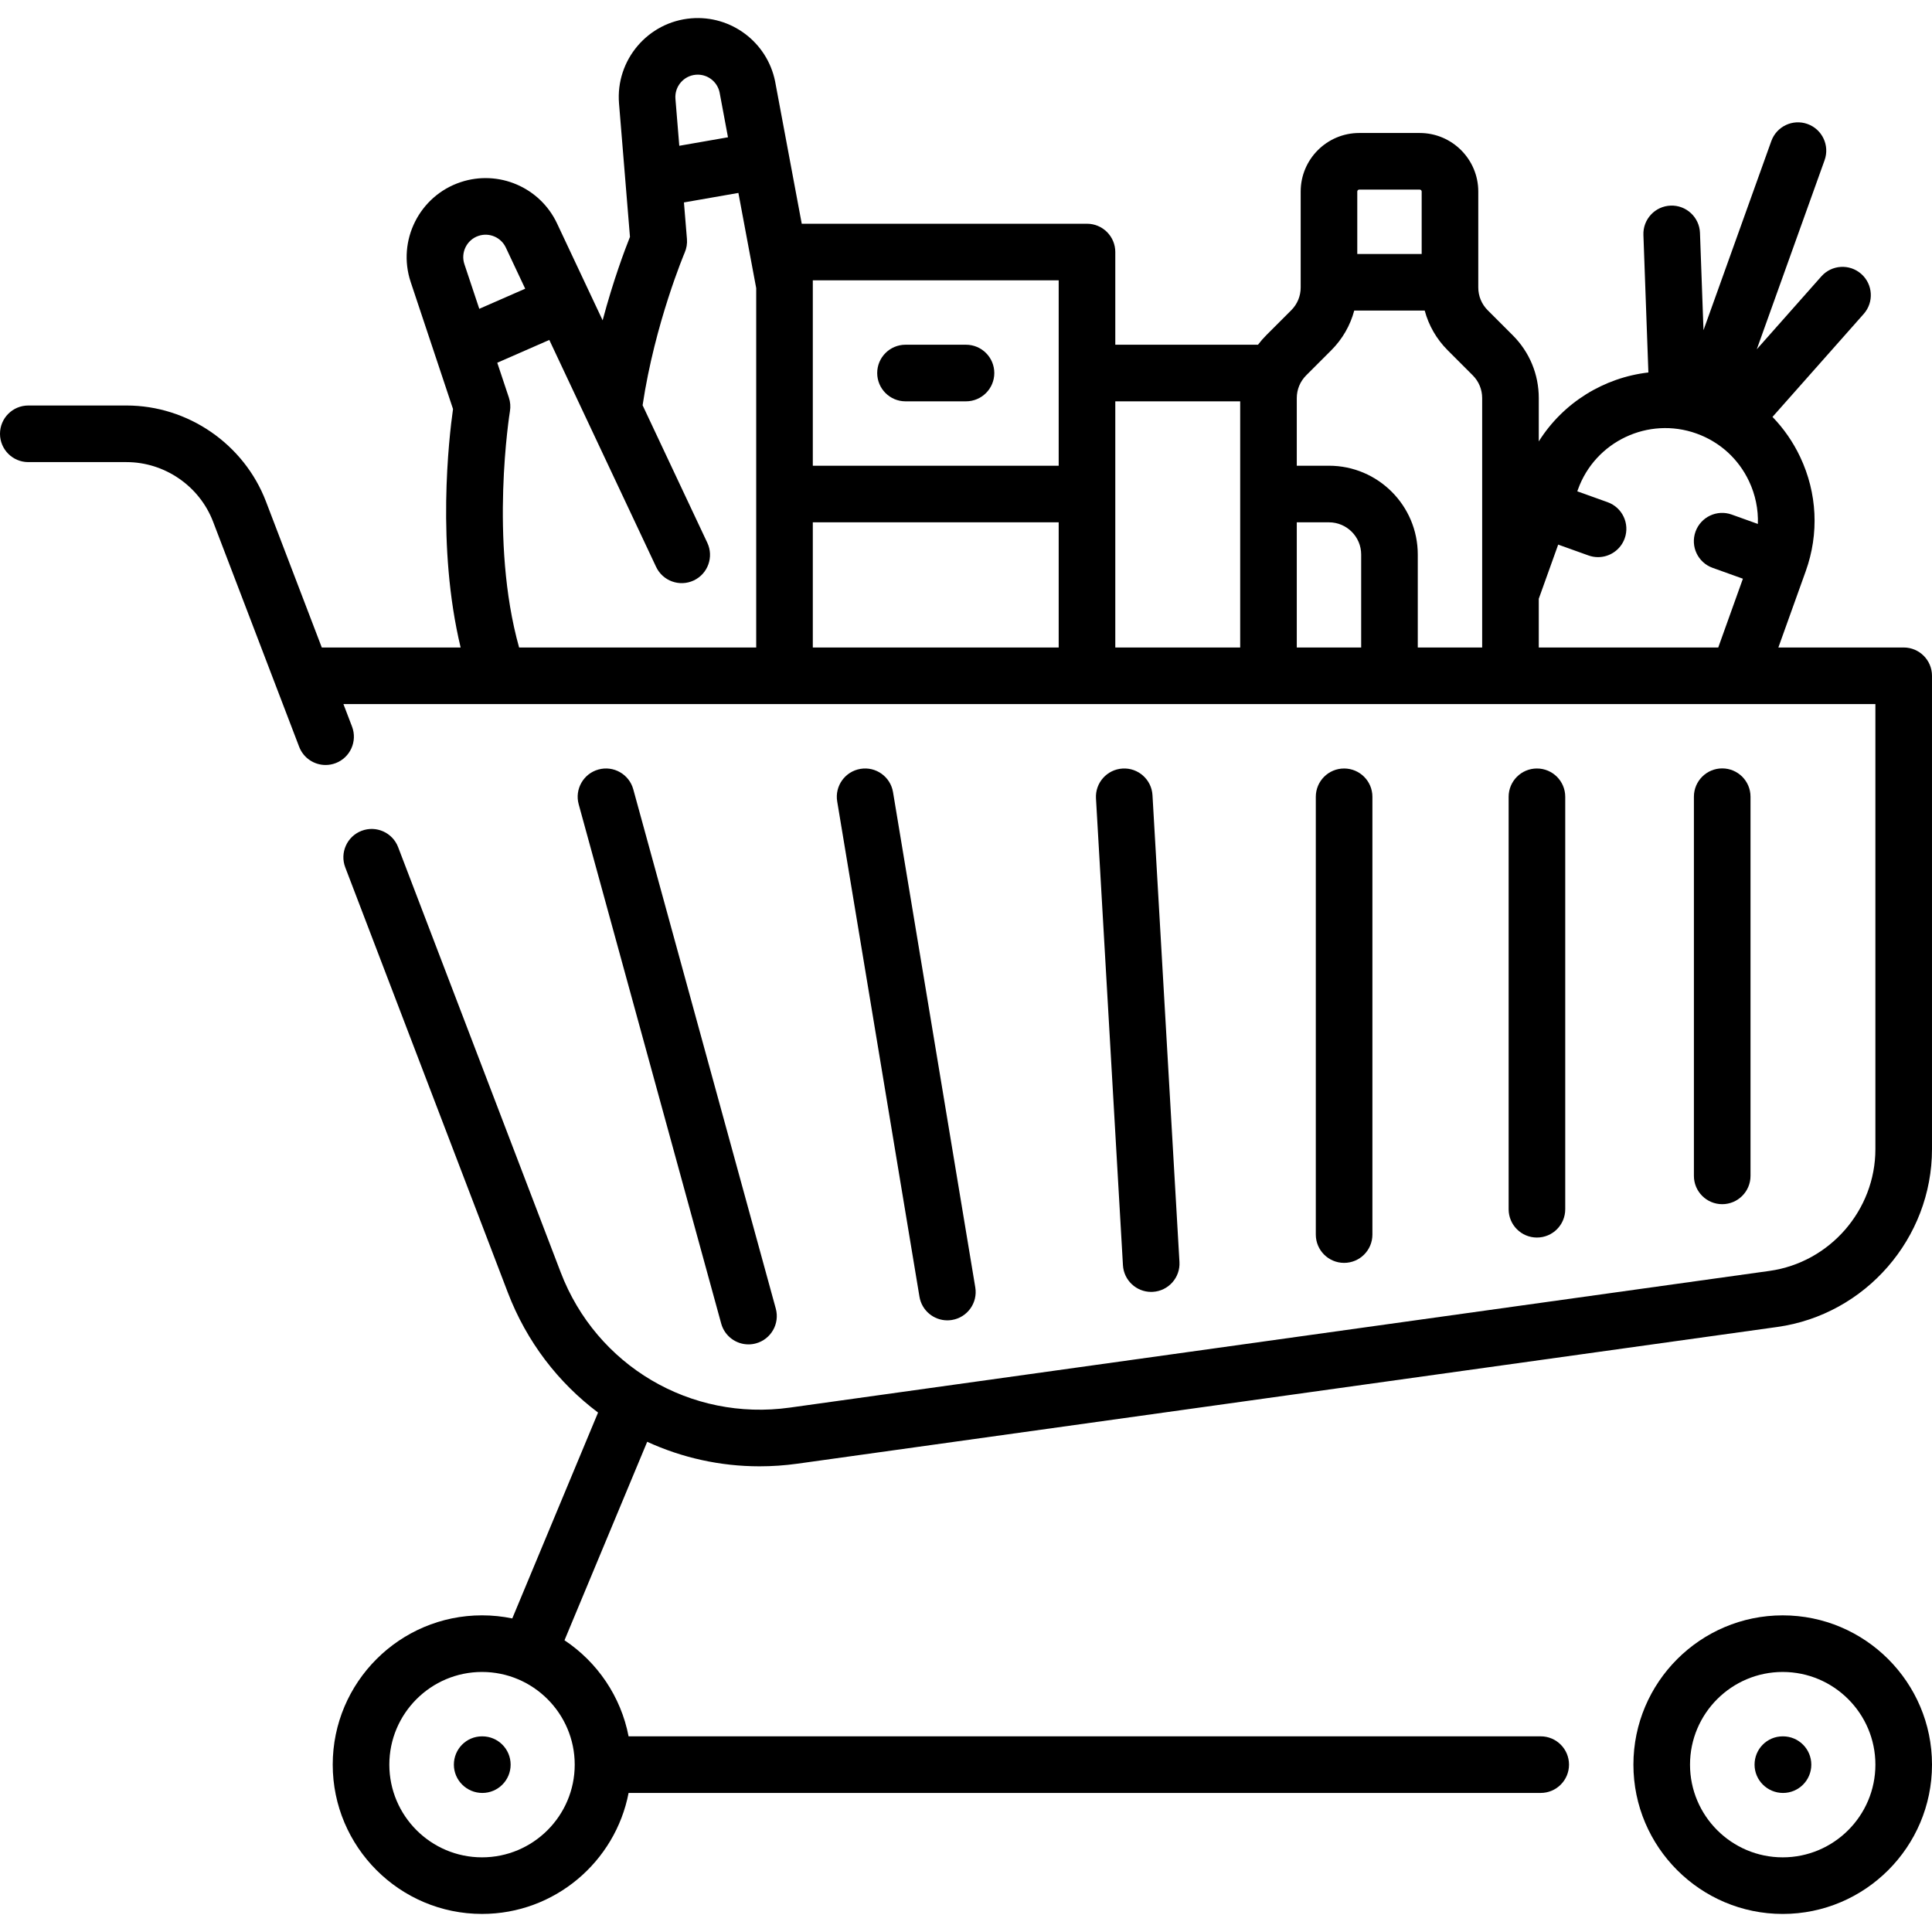
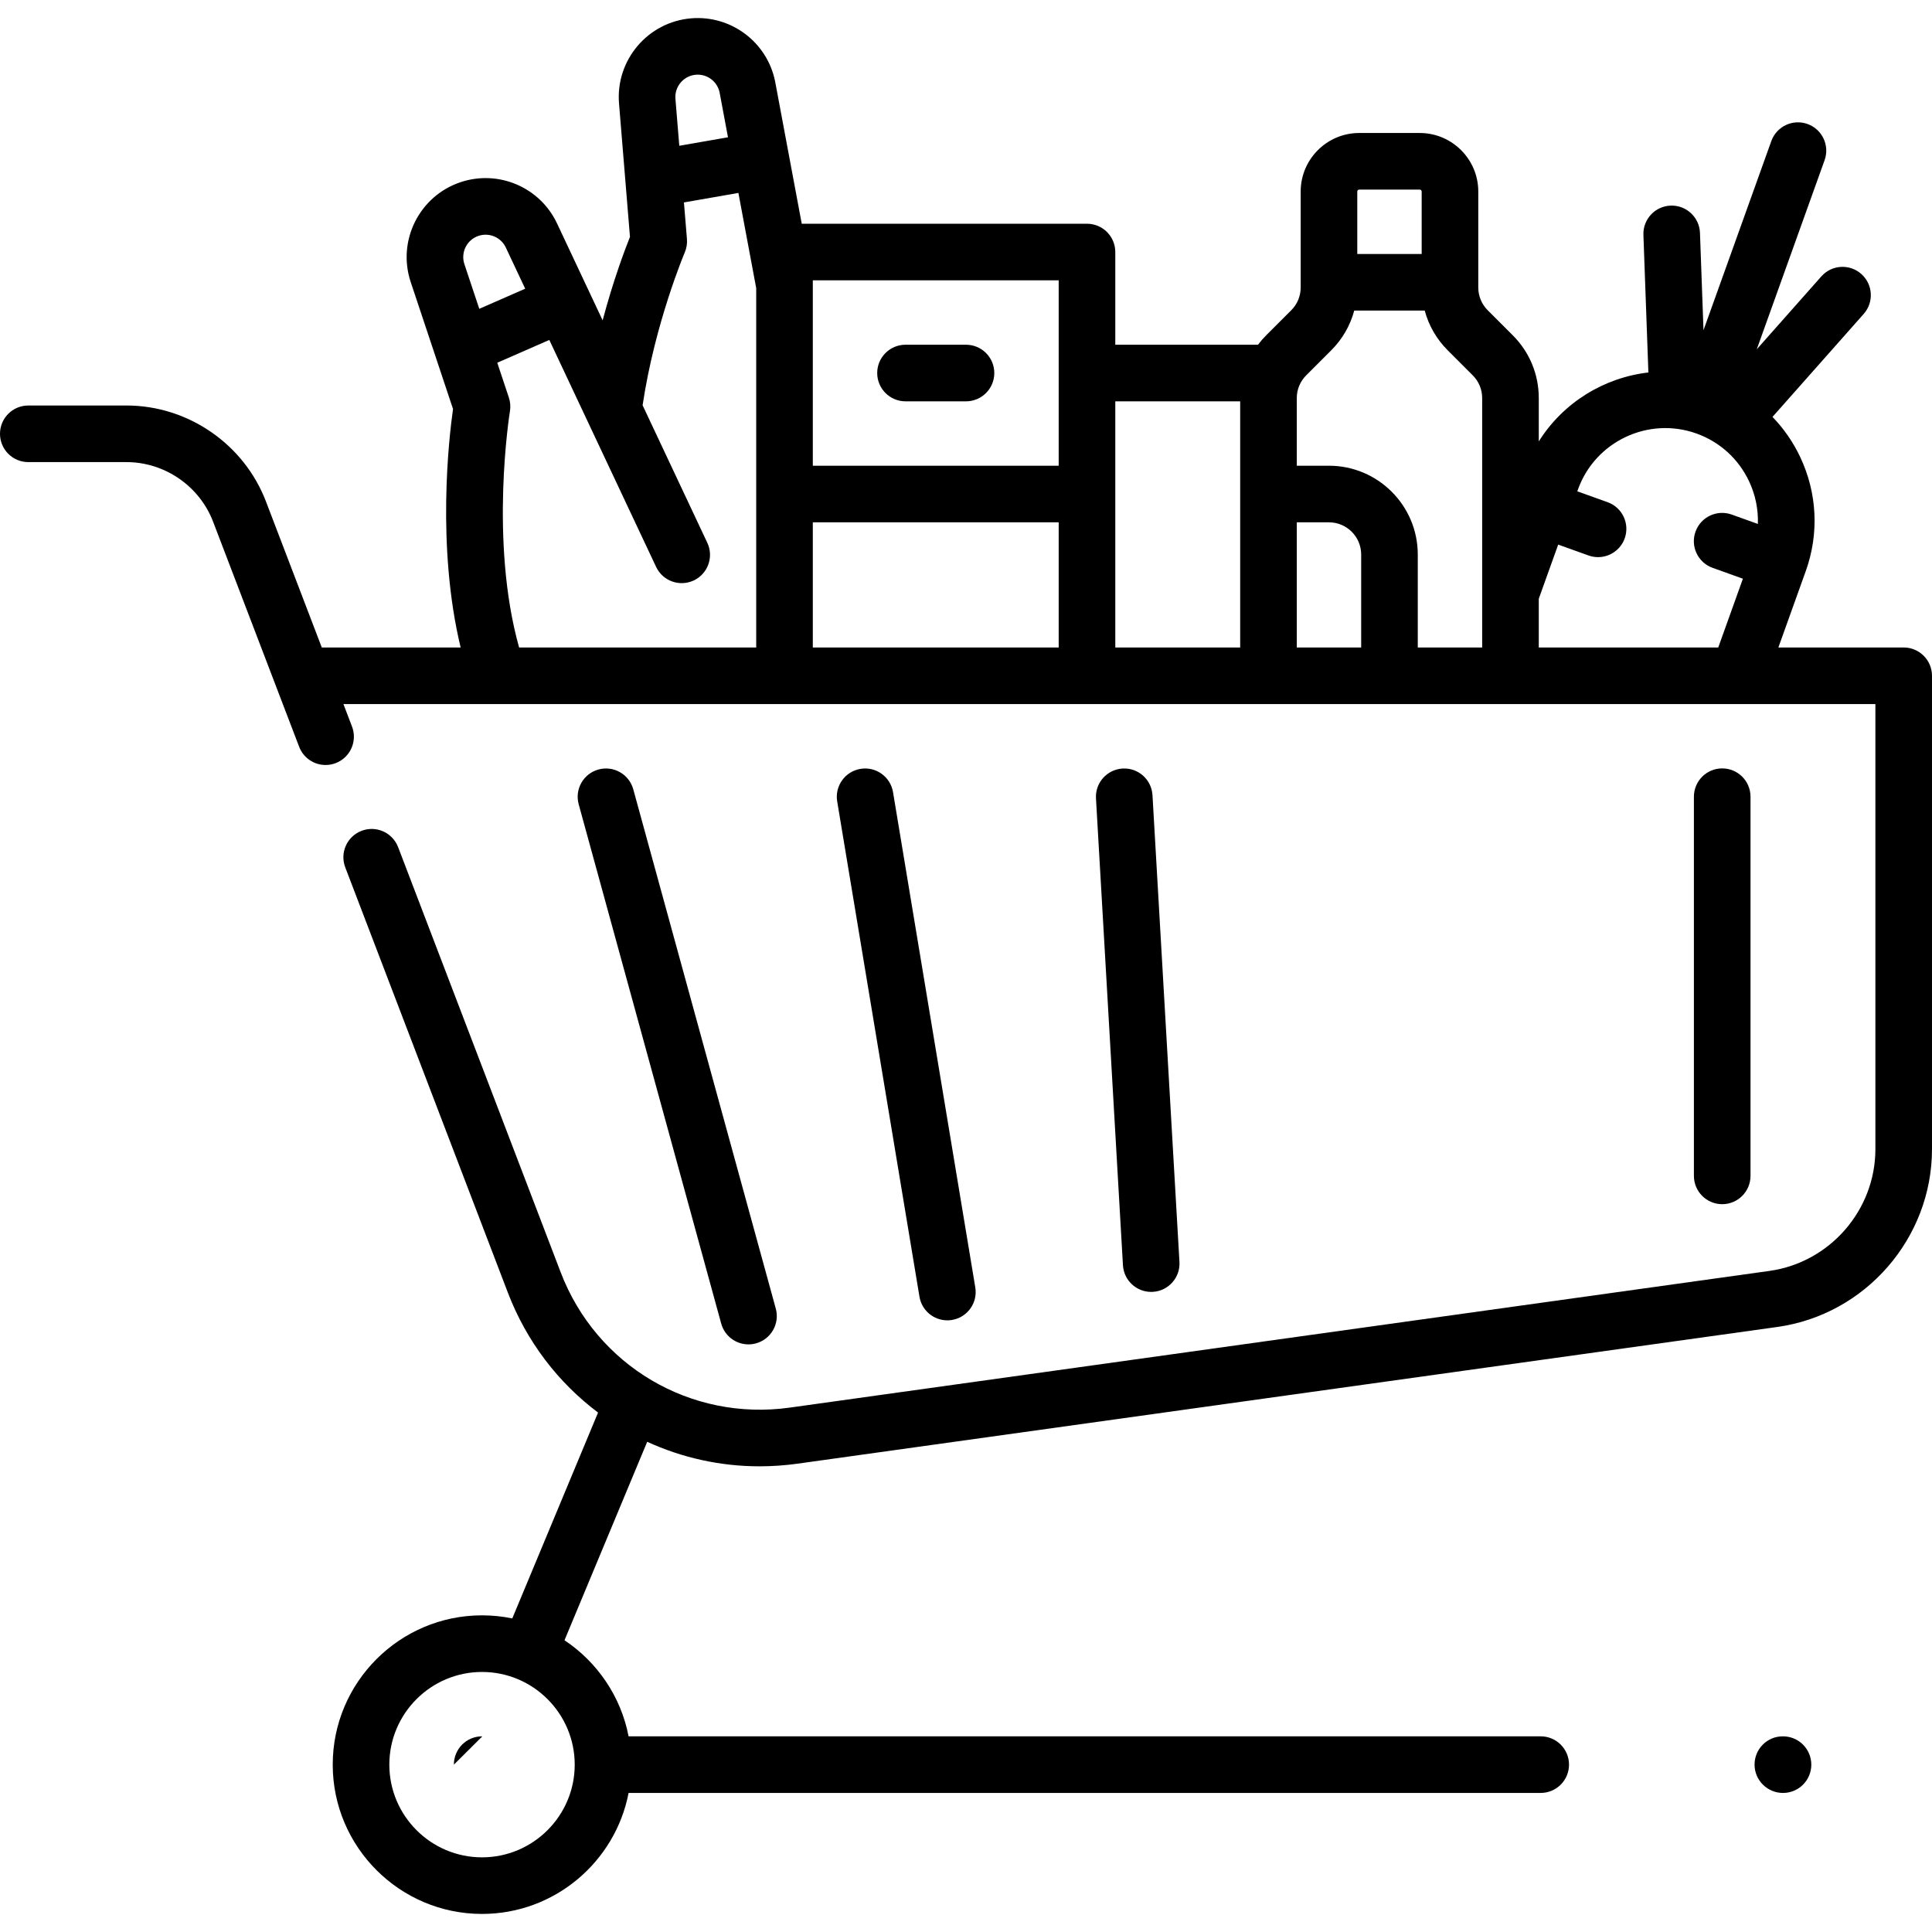
<svg xmlns="http://www.w3.org/2000/svg" id="Capa_1" enable-background="new 0 0 512 512" height="512" viewBox="0 0 512 512" width="512">
  <path d="m239.968 106.357h16.032c4.142 0 7.5-3.358 7.5-7.5s-3.358-7.5-7.5-7.5h-16.032c-4.142 0-7.5 3.358-7.5 7.5s3.358 7.5 7.5 7.5z" />
  <path d="m504.5 171.594h-33.215l7.254-20.226c3.568-9.948 3.048-20.689-1.464-30.246-1.881-3.985-4.37-7.558-7.345-10.636l24.173-27.293c2.746-3.101 2.458-7.841-.642-10.587-3.102-2.747-7.841-2.458-10.587.642l-17.111 19.32 17.973-50.116c1.398-3.899-.629-8.193-4.528-9.591-3.898-1.399-8.193.629-9.591 4.528l-17.973 50.116-.933-25.791c-.15-4.14-3.647-7.379-7.766-7.224-4.14.15-7.374 3.627-7.224 7.766l1.319 36.455c-11.778 1.355-22.591 7.981-29.048 18.272v-11.483c0-6.286-2.448-12.195-6.893-16.64l-6.641-6.641c-1.611-1.611-2.499-3.754-2.499-6.033v-25.426c0-8.556-6.961-15.516-15.517-15.516h-16.032c-8.556 0-15.516 6.96-15.516 15.516v25.424c0 2.279-.887 4.422-2.499 6.033l-6.641 6.641c-.788.788-1.51 1.625-2.171 2.499h-37.819v-24.564c0-4.142-3.358-7.5-7.5-7.5h-75.594l-7.04-37.628c-.007-.037-.014-.074-.021-.11-2.105-10.387-11.661-17.565-22.219-16.699-11.499.944-20.086 11.067-19.143 22.565l2.901 35.356c-1.373 3.439-4.43 11.547-7.243 22.116l-12.084-25.678c-4.512-9.589-15.495-14.292-25.549-10.941-10.945 3.649-16.881 15.521-13.233 26.467l11.217 33.652c-1.082 7.636-4.419 36.395 2.017 63.201h-36.795l-14.795-38.694c-5.816-15.213-20.667-25.435-36.955-25.435h-26.028c-4.142 0-7.5 3.358-7.5 7.5s3.358 7.5 7.5 7.5h26.028c10.112 0 19.333 6.346 22.944 15.792l22.809 59.653c1.143 2.988 3.988 4.823 7.007 4.823.89 0 1.796-.16 2.677-.497 3.869-1.479 5.806-5.815 4.327-9.684l-2.278-5.958h405.986v117.946c0 16.162-12.071 30.034-28.078 32.268l-259.614 36.225c-26.274 3.669-51.245-11.08-60.72-35.861l-43.079-112.667c-1.479-3.869-5.814-5.805-9.684-4.327-3.869 1.479-5.806 5.815-4.327 9.684l43.079 112.667c4.998 13.071 13.406 23.929 23.917 31.817l-22.732 54.557c-2.591-.535-5.272-.818-8.02-.818-21.816 0-39.564 17.749-39.564 39.564s17.749 39.564 39.564 39.564c19.252 0 35.327-13.824 38.843-32.064h241.722c4.142 0 7.5-3.358 7.5-7.5s-3.358-7.5-7.5-7.5h-241.723c-2.041-10.589-8.312-19.687-16.985-25.458l21.917-52.6c9.175 4.21 19.293 6.5 29.774 6.5 3.332 0 6.706-.231 10.092-.703l259.614-36.225c23.376-3.261 41.004-23.52 41.004-47.123v-125.446c0-4.142-3.358-7.5-7.5-7.5zm-54.911-56.705c6.176 2.215 11.121 6.703 13.921 12.636 1.698 3.596 2.479 7.463 2.343 11.326l-6.933-2.487c-3.9-1.399-8.193.629-9.591 4.528s.629 8.193 4.528 9.591l8.032 2.88-6.538 18.23h-47.559v-12.92l5.146-14.349 8.032 2.88c.836.3 1.691.442 2.531.442 3.077 0 5.962-1.908 7.06-4.97 1.398-3.899-.629-8.193-4.528-9.591l-8.032-2.88.174-.486c4.572-12.749 18.666-19.402 31.414-14.83zm-89.38-64.645h16.032c.285 0 .517.231.517.516v16.549h-17.065v-16.549c0-.285.232-.516.516-.516zm-14.049 49.221 6.641-6.641c2.961-2.961 5.03-6.575 6.085-10.515h18.679c1.055 3.94 3.124 7.553 6.085 10.515l6.641 6.641c1.611 1.612 2.499 3.754 2.499 6.033v66.096h-17.065v-24.64c0-12.976-10.557-23.532-23.532-23.532h-8.532v-17.924c0-2.279.888-4.422 2.499-6.033zm-2.499 38.957h8.532c4.705 0 8.532 3.828 8.532 8.532v24.64h-17.064zm-15-32.065v65.237h-33.097v-65.237zm-113.258 32.065h65.161v33.172h-65.161zm65.161-64.129v49.129h-65.161v-49.129zm-96.147-54.487c2.975-.25 5.667 1.766 6.281 4.683l2.225 11.892-12.904 2.253-1.021-12.439c-.268-3.256 2.164-6.122 5.419-6.389zm-57.601 42.699c2.846-.95 5.956.383 7.233 3.098l5.134 10.909-12.167 5.327-3.947-11.841c-1.032-3.098.649-6.46 3.747-7.493zm8.324 46.46c.201-1.207.104-2.444-.283-3.604l-3.077-9.232 13.793-6.04 28.302 60.142c1.764 3.748 6.232 5.355 9.979 3.593 3.748-1.764 5.356-6.232 3.593-9.979l-17.151-36.447c3.258-21.792 11.091-40.3 11.169-40.484.482-1.124.682-2.349.582-3.568l-.796-9.698 14.431-2.52 4.721 25.237v95.231h-62.834c-7.947-28.297-2.488-62.275-2.429-62.631zm-7.398 383.25c-13.545 0-24.564-11.02-24.564-24.564s11.02-24.564 24.564-24.564 24.565 11.02 24.565 24.564-11.02 24.564-24.565 24.564z" />
-   <path d="m127.822 460.15h-.081c-4.142 0-7.459 3.358-7.459 7.5s3.398 7.5 7.54 7.5 7.5-3.358 7.5-7.5-3.358-7.5-7.5-7.5z" />
-   <path d="m472.436 428.086c-21.816 0-39.564 17.749-39.564 39.564s17.749 39.564 39.564 39.564 39.564-17.748 39.564-39.564-17.749-39.564-39.564-39.564zm0 64.129c-13.545 0-24.564-11.02-24.564-24.564s11.02-24.564 24.564-24.564 24.564 11.018 24.564 24.563-11.02 24.565-24.564 24.565z" />
+   <path d="m127.822 460.15h-.081c-4.142 0-7.459 3.358-7.459 7.5z" />
  <path d="m472.516 460.15h-.08c-4.142 0-7.46 3.358-7.46 7.5s3.398 7.5 7.54 7.5 7.5-3.358 7.5-7.5-3.358-7.5-7.5-7.5z" />
  <path d="m198.354 356.277c.657 0 1.325-.087 1.989-.27 3.995-1.096 6.344-5.223 5.248-9.217l-37.768-137.617c-1.096-3.995-5.226-6.346-9.217-5.248-3.995 1.096-6.344 5.223-5.248 9.217l37.768 137.617c.914 3.332 3.934 5.518 7.228 5.518z" />
-   <path d="m414.804 320.464v-109.306c0-4.142-3.358-7.5-7.5-7.5s-7.5 3.358-7.5 7.5v109.305c0 4.142 3.358 7.5 7.5 7.5s7.5-3.357 7.5-7.499z" />
  <path d="m251.054 349.906c.409 0 .822-.033 1.238-.103 4.086-.679 6.848-4.542 6.169-8.627l-21.801-131.247c-.679-4.086-4.541-6.854-8.627-6.169-4.086.679-6.848 4.542-6.169 8.627l21.802 131.247c.608 3.67 3.787 6.272 7.388 6.272z" />
-   <path d="m363.702 327.175v-116.017c0-4.142-3.358-7.5-7.5-7.5s-7.5 3.358-7.5 7.5v116.017c0 4.142 3.358 7.5 7.5 7.5s7.5-3.358 7.5-7.5z" />
  <path d="m305.074 342.367c.146 0 .292-.004.439-.013 4.135-.239 7.294-3.785 7.055-7.92l-7.147-123.709c-.238-4.136-3.793-7.299-7.92-7.055-4.135.239-7.294 3.785-7.055 7.92l7.147 123.709c.23 3.989 3.536 7.068 7.481 7.068z" />
  <path d="m463.903 311.621v-100.487c0-4.142-3.358-7.5-7.5-7.5s-7.5 3.358-7.5 7.5v100.487c0 4.142 3.358 7.5 7.5 7.5s7.5-3.358 7.5-7.5z" />
</svg>